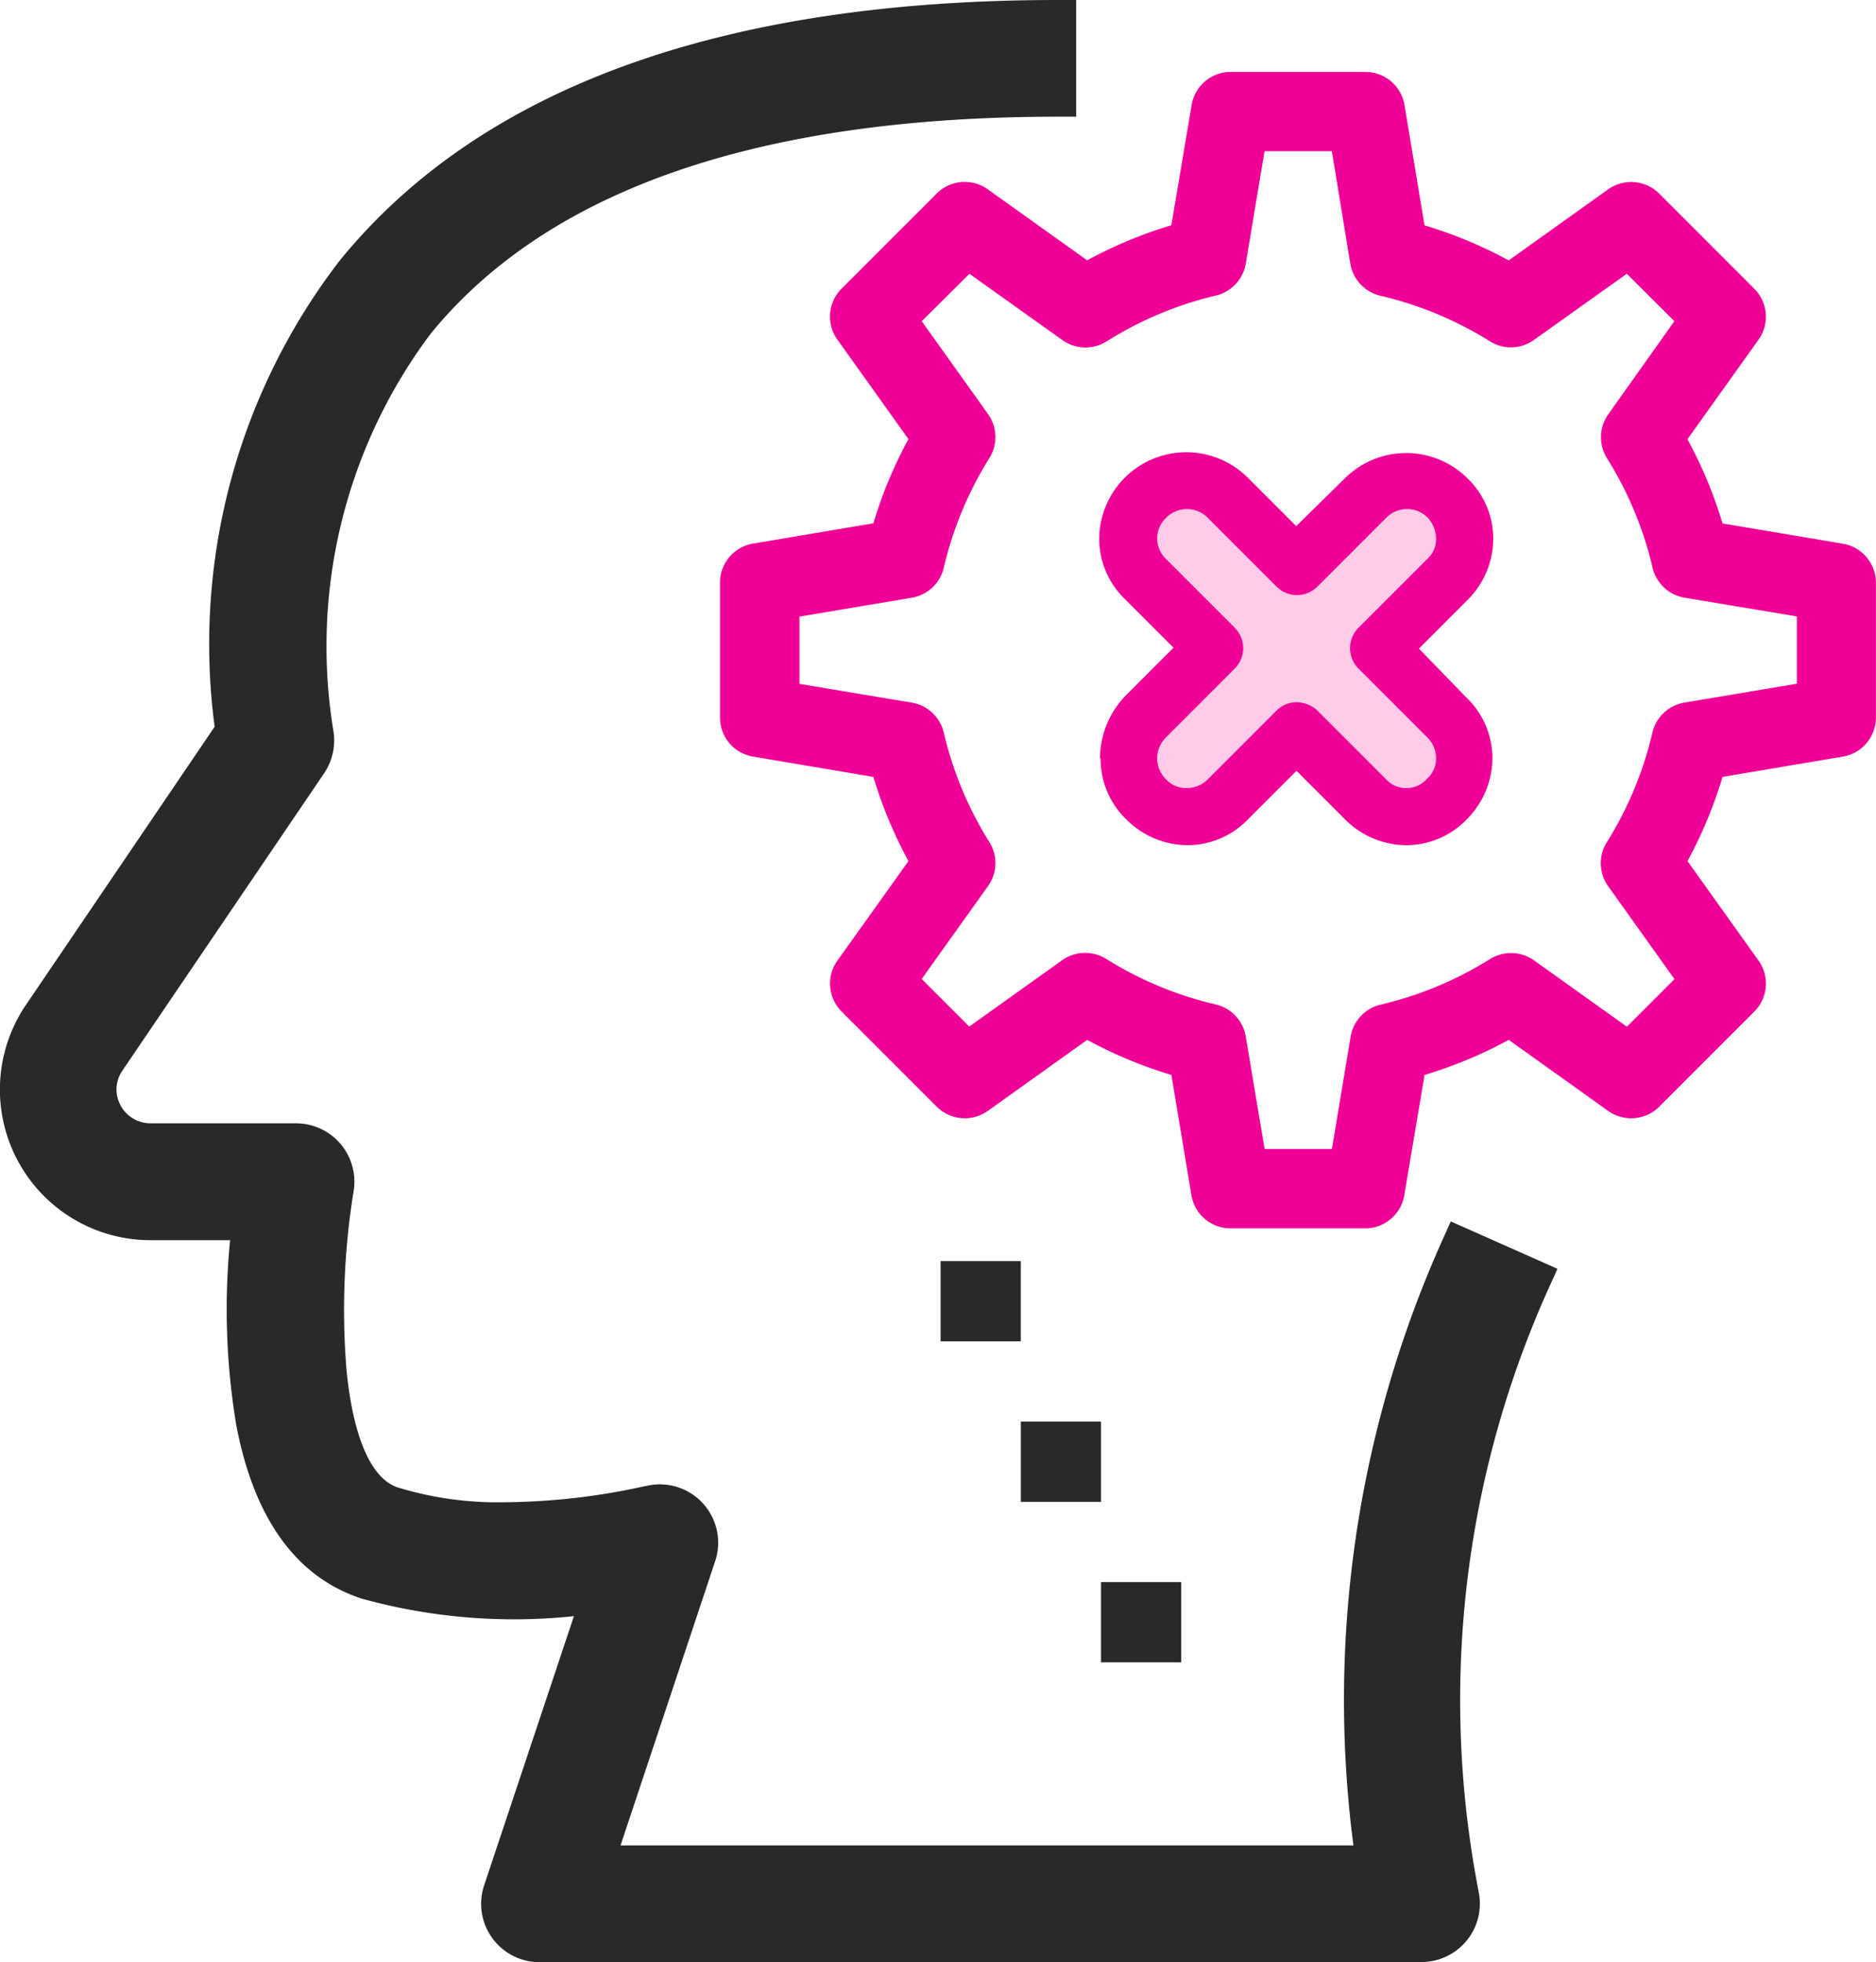
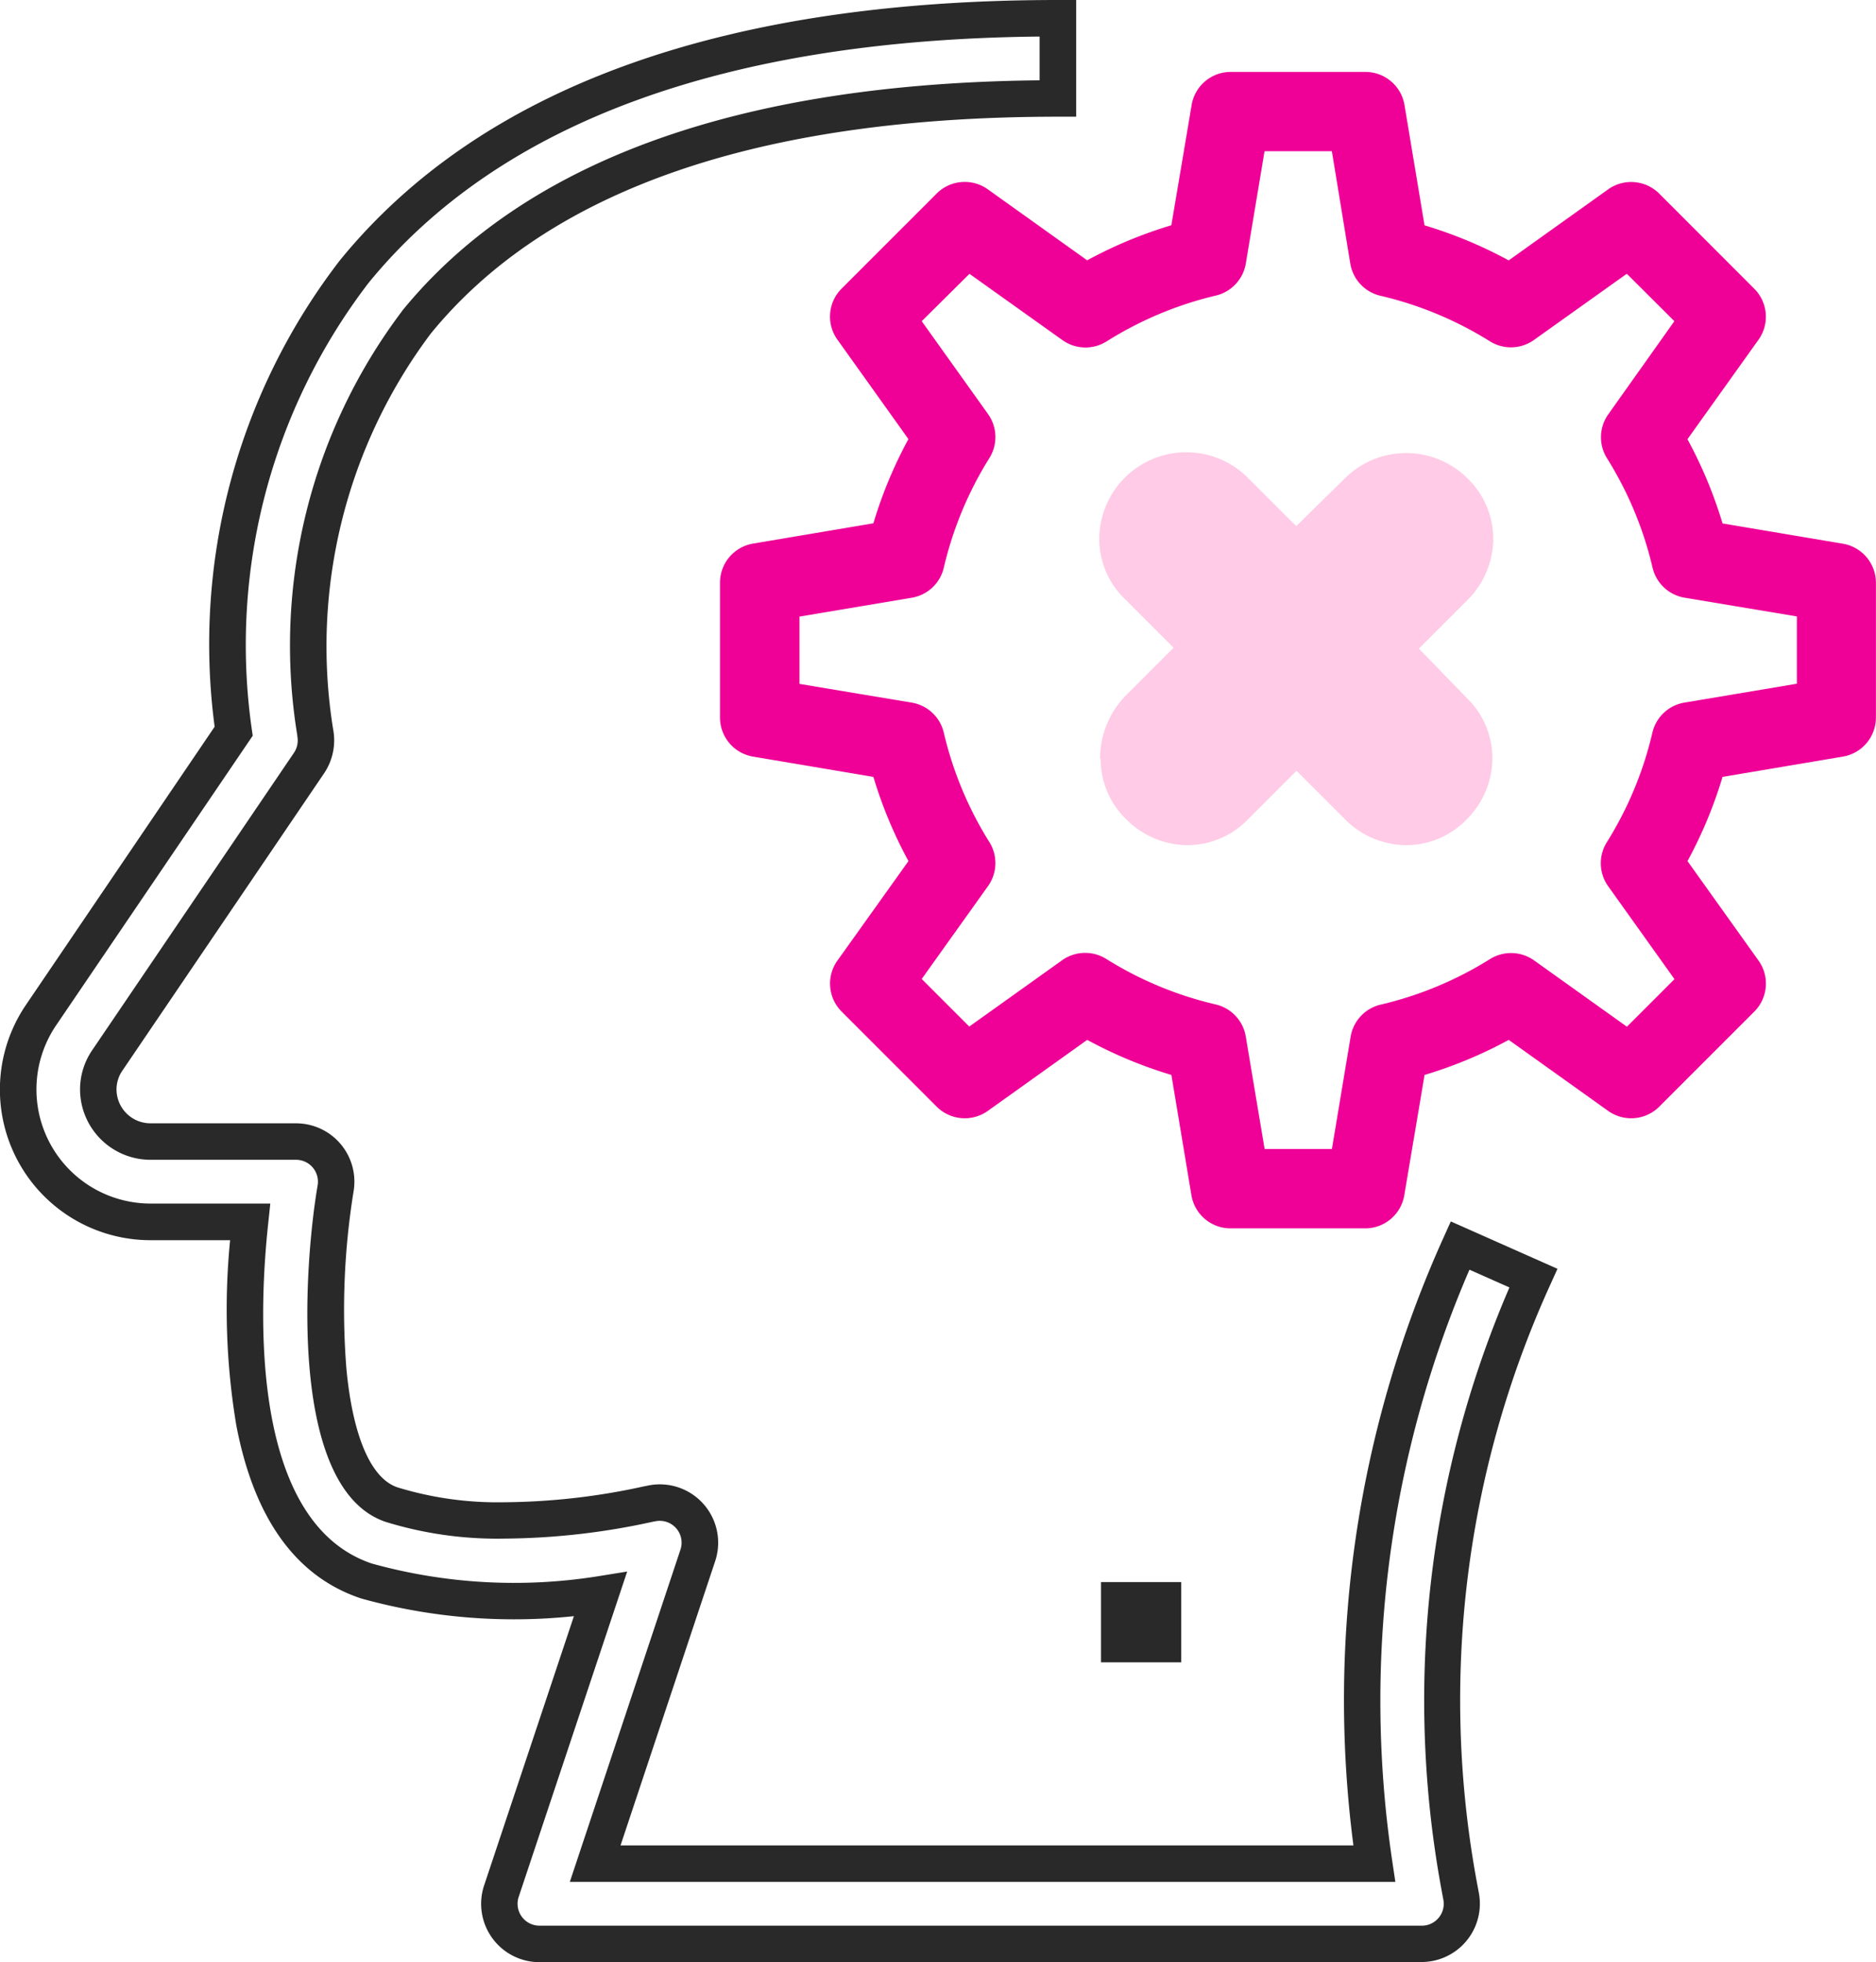
<svg xmlns="http://www.w3.org/2000/svg" width="46.306" height="48.422" viewBox="0 0 46.306 48.422">
  <g transform="translate(-88.791 -494.789)">
    <g transform="translate(89.241 495.239)">
      <g transform="translate(0 0)">
-         <path d="M35.6,46.1a25.286,25.286,0,0,1,1.828-15.009l-1.81-.8a27.333,27.333,0,0,0-2.122,15.253H14.262L16.8,37.934a.99.99,0,0,0-1.179-1.273c-.042.008-3.724.907-6.378.021-1.941-.647-1.772-5.537-1.386-7.8a.99.99,0,0,0-.976-1.156H3.286A1.287,1.287,0,0,1,2,26.439a1.272,1.272,0,0,1,.222-.72L7.2,18.379a1,1,0,0,0,.15-.756A13.253,13.253,0,0,1,9.852,7.5C12.84,3.839,18.167,1.98,25.687,1.98V0C17.542,0,11.7,2.1,8.316,6.253A15.059,15.059,0,0,0,5.34,17.593L.582,24.606a3.267,3.267,0,0,0,2.7,5.095H5.744c-.262,2.447-.43,7.759,2.872,8.862a13.606,13.606,0,0,0,5.777.33L11.95,46.219a.99.99,0,0,0,.939,1.3H34.67a.99.99,0,0,0,.973-1.173Z" transform="translate(-0.023)" fill="#292929" />
        <path d="M34.67,47.972H12.889a1.44,1.44,0,0,1-1.366-1.895l2.216-6.644A14.074,14.074,0,0,1,8.5,39l-.022-.007c-1.6-.534-2.633-1.971-3.072-4.269a17.358,17.358,0,0,1-.153-4.569H3.286a3.717,3.717,0,0,1-3.077-5.8l4.662-6.871A15.51,15.51,0,0,1,7.96,5.978l.008-.01C11.442,1.71,17.4-.45,25.687-.45h.45V2.43h-.45c-7.374,0-12.582,1.8-15.481,5.352a12.861,12.861,0,0,0-2.411,9.76,1.456,1.456,0,0,1-.22,1.088L2.593,25.972a.82.82,0,0,0-.144.466.839.839,0,0,0,.837.833H6.877A1.44,1.44,0,0,1,8.3,28.953a18.3,18.3,0,0,0-.175,4.391c.159,1.659.607,2.693,1.26,2.911a8.458,8.458,0,0,0,2.65.367,16.485,16.485,0,0,0,3.469-.4l.012,0a1.44,1.44,0,0,1,1.71,1.853l-2.336,7.015h18.09A27.727,27.727,0,0,1,35.2,30.1l.184-.408,2.633,1.169-.187.413a24.723,24.723,0,0,0-1.8,14.742l.046.245a1.44,1.44,0,0,1-1.415,1.707Zm-19.616-9.64-2.678,8.029a.54.54,0,0,0,.512.71h0v0H34.67a.547.547,0,0,0,.1-.009.541.541,0,0,0,.43-.631l-.046-.246a25.737,25.737,0,0,1,1.677-14.864l-.987-.438a26.83,26.83,0,0,0-1.906,14.592l.077.516H13.638l2.731-8.2a.539.539,0,0,0-.643-.694L15.7,37.1a17.444,17.444,0,0,1-3.671.419A9.342,9.342,0,0,1,9.1,37.109c-2.408-.8-2.034-6.269-1.687-8.307a.54.54,0,0,0-.532-.631H3.286a1.74,1.74,0,0,1-1.737-1.73,1.716,1.716,0,0,1,.3-.975l4.98-7.339a.549.549,0,0,0,.082-.414l0-.017A13.7,13.7,0,0,1,9.492,7.234L9.5,7.22c3.017-3.7,8.309-5.614,15.734-5.688V.452C17.475.528,11.9,2.573,8.669,6.533a14.689,14.689,0,0,0-2.883,11l.025.173L.954,24.859a2.817,2.817,0,0,0,2.332,4.392H6.245l-.053.5c-.234,2.183-.453,7.366,2.557,8.383a13.156,13.156,0,0,0,5.574.316Z" transform="translate(-0.023)" fill="#292929" />
      </g>
      <g transform="translate(22.767 30.671)">
-         <rect width="1.98" height="1.98" fill="#292929" />
-       </g>
+         </g>
      <g transform="translate(24.747 34.632)">
-         <rect width="1.98" height="1.98" fill="#292929" />
-       </g>
+         </g>
      <g transform="translate(26.727 38.592)">
        <rect width="1.98" height="1.98" fill="#292929" />
      </g>
      <g transform="translate(17.473 1.475)">
        <g transform="translate(0)">
          <path d="M176.85,11.637l-3.059-.511a10.725,10.725,0,0,0-.925-2.221l1.805-2.527a.83.83,0,0,0-.089-1.07l-2.349-2.349a.83.83,0,0,0-1.07-.089l-2.527,1.805a10.723,10.723,0,0,0-2.22-.924l-.51-3.059A.831.831,0,0,0,165.088,0h-3.322a.83.83,0,0,0-.819.693l-.51,3.059a10.722,10.722,0,0,0-2.221.924l-2.527-1.805a.83.83,0,0,0-1.07.089L152.27,5.309a.83.83,0,0,0-.089,1.07l1.805,2.527a10.724,10.724,0,0,0-.924,2.221L150,11.636a.831.831,0,0,0-.693.819v3.322a.83.83,0,0,0,.693.818l3.059.511a10.723,10.723,0,0,0,.925,2.221l-1.805,2.527a.83.83,0,0,0,.089,1.07l2.349,2.349a.83.83,0,0,0,1.07.089l2.527-1.805a10.723,10.723,0,0,0,2.221.924l.51,3.059a.83.83,0,0,0,.819.693h3.322a.83.83,0,0,0,.818-.693l.511-3.059a10.722,10.722,0,0,0,2.221-.924l2.527,1.805a.83.83,0,0,0,1.07-.089l2.349-2.349a.83.83,0,0,0,.089-1.07l-1.805-2.527a10.724,10.724,0,0,0,.924-2.221l3.059-.511a.83.83,0,0,0,.693-.819V12.455A.831.831,0,0,0,176.85,11.637Zm-.967,3.436-2.9.486a.83.83,0,0,0-.672.631,9.086,9.086,0,0,1-1.142,2.74.83.83,0,0,0,.028.923l1.71,2.394L171.555,23.6l-2.394-1.71a.831.831,0,0,0-.923-.028A9.085,9.085,0,0,1,165.5,23a.831.831,0,0,0-.631.672l-.482,2.9h-1.915l-.486-2.9a.83.83,0,0,0-.631-.672,9.086,9.086,0,0,1-2.74-1.142.83.83,0,0,0-.923.028L155.3,23.6l-1.354-1.354,1.71-2.394a.83.83,0,0,0,.028-.923,9.085,9.085,0,0,1-1.142-2.74.831.831,0,0,0-.672-.631l-2.9-.482V13.159l2.9-.486a.83.83,0,0,0,.672-.631A9.085,9.085,0,0,1,155.68,9.3a.83.83,0,0,0-.028-.923l-1.71-2.394L155.3,4.631l2.4,1.71a.831.831,0,0,0,.923.028,9.085,9.085,0,0,1,2.74-1.142.831.831,0,0,0,.631-.672l.482-2.9h1.915l.486,2.9a.83.83,0,0,0,.631.672,9.086,9.086,0,0,1,2.74,1.142.83.83,0,0,0,.923-.028l2.394-1.706,1.354,1.354L171.2,8.382a.831.831,0,0,0-.028.923,9.085,9.085,0,0,1,1.142,2.74.831.831,0,0,0,.672.631l2.9.482v1.915Z" transform="translate(-149.31 0.001)" fill="#ef0097" />
          <path d="M161.766-.151h3.322a.978.978,0,0,1,.967.819l.494,2.967a10.893,10.893,0,0,1,2.078.865l2.45-1.75a.98.98,0,0,1,1.263.1L174.689,5.2a.977.977,0,0,1,.1,1.263l-1.75,2.45a10.893,10.893,0,0,1,.866,2.078l2.967.5a.978.978,0,0,1,.819.966v3.322a.978.978,0,0,1-.819.967l-2.967.5a10.893,10.893,0,0,1-.865,2.078l1.75,2.45a.977.977,0,0,1-.1,1.263l-2.349,2.349a.98.98,0,0,1-1.263.1l-2.45-1.75a10.89,10.89,0,0,1-2.078.865l-.5,2.967a.978.978,0,0,1-.966.819h-3.322a.978.978,0,0,1-.967-.819l-.494-2.967a10.893,10.893,0,0,1-2.078-.865l-2.45,1.75a.98.98,0,0,1-1.263-.1l-2.349-2.349a.977.977,0,0,1-.1-1.263l1.75-2.45a10.893,10.893,0,0,1-.866-2.078l-2.967-.5a.978.978,0,0,1-.819-.966V12.455a.978.978,0,0,1,.819-.967l2.967-.5a10.894,10.894,0,0,1,.865-2.078l-1.75-2.45a.977.977,0,0,1,.1-1.263l2.349-2.349a.98.98,0,0,1,1.263-.1l2.45,1.75a10.891,10.891,0,0,1,2.078-.865L160.8.668A.977.977,0,0,1,161.766-.151Zm6.881,5-.083-.046a10.589,10.589,0,0,0-2.189-.911l-.091-.026L165.758.717a.678.678,0,0,0-.671-.568h-3.321a.678.678,0,0,0-.671.568l-.525,3.152-.091.026a10.587,10.587,0,0,0-2.19.911l-.083.046-2.6-1.86a.68.68,0,0,0-.876.073l-2.349,2.349a.678.678,0,0,0-.073.876l1.86,2.6-.046.083a10.59,10.59,0,0,0-.911,2.189l-.026.091-3.152.526a.678.678,0,0,0-.568.671v3.322a.678.678,0,0,0,.568.67l3.152.526.026.091a10.588,10.588,0,0,0,.912,2.19l.046.083-1.86,2.6a.678.678,0,0,0,.073.876l2.349,2.349a.68.68,0,0,0,.876.073l2.6-1.86.083.046a10.59,10.59,0,0,0,2.189.911l.091.026.525,3.152a.678.678,0,0,0,.671.568h3.322a.679.679,0,0,0,.67-.568l.526-3.152.091-.026a10.589,10.589,0,0,0,2.19-.911l.083-.046,2.6,1.86a.68.68,0,0,0,.876-.073l2.349-2.349a.678.678,0,0,0,.073-.876l-1.86-2.6.046-.083a10.591,10.591,0,0,0,.911-2.189l.026-.091,3.152-.526a.678.678,0,0,0,.568-.671V12.455a.679.679,0,0,0-.568-.67l-3.152-.526-.026-.091a10.589,10.589,0,0,0-.912-2.19l-.046-.083,1.86-2.6a.678.678,0,0,0-.073-.876l-2.349-2.349a.68.68,0,0,0-.876-.073Zm-6.3-3.343h2.169l.507,3.021a.678.678,0,0,0,.517.55,9.217,9.217,0,0,1,2.786,1.161.68.68,0,0,0,.756-.023l2.5-1.78,1.533,1.533-1.784,2.5a.679.679,0,0,0-.023.756,9.216,9.216,0,0,1,1.161,2.786.679.679,0,0,0,.551.517l3.021.5V15.2l-3.024.507a.678.678,0,0,0-.55.517A9.217,9.217,0,0,1,171.3,19.01a.678.678,0,0,0,.023.756l1.784,2.5L171.571,23.8l-2.5-1.784a.681.681,0,0,0-.756-.023,9.217,9.217,0,0,1-2.786,1.161.679.679,0,0,0-.518.551l-.5,3.021h-2.169l-.507-3.024a.678.678,0,0,0-.517-.55,9.217,9.217,0,0,1-2.786-1.161.68.68,0,0,0-.756.023l-2.5,1.784-1.533-1.533,1.784-2.5a.678.678,0,0,0,.023-.756,9.216,9.216,0,0,1-1.161-2.786.679.679,0,0,0-.551-.517l-3.021-.5V13.032l3.021-.507a.679.679,0,0,0,.55-.517,9.216,9.216,0,0,1,1.161-2.786.678.678,0,0,0-.023-.756l-1.784-2.5,1.533-1.533,2.5,1.784a.681.681,0,0,0,.756.023,9.216,9.216,0,0,1,2.786-1.161.679.679,0,0,0,.517-.551Zm1.915.3H162.6l-.462,2.77a.978.978,0,0,1-.745.793A8.916,8.916,0,0,0,158.7,6.5a.981.981,0,0,1-1.089-.033l-2.294-1.636L154.138,6l1.636,2.291a.977.977,0,0,1,.033,1.089,8.916,8.916,0,0,0-1.123,2.7.978.978,0,0,1-.793.745l-2.77.465v1.661l2.77.462a.978.978,0,0,1,.793.745,8.916,8.916,0,0,0,1.123,2.695.978.978,0,0,1-.033,1.089l-1.636,2.291,1.174,1.174,2.291-1.636a.98.98,0,0,1,1.089-.033,8.917,8.917,0,0,0,2.7,1.123.977.977,0,0,1,.745.793l.465,2.774h1.661l.462-2.77a.978.978,0,0,1,.745-.793,8.916,8.916,0,0,0,2.695-1.123.981.981,0,0,1,1.089.033l2.291,1.636,1.174-1.174-1.636-2.291a.977.977,0,0,1-.033-1.089,8.917,8.917,0,0,0,1.123-2.7.978.978,0,0,1,.793-.745l2.774-.465V13.286l-2.77-.462a.978.978,0,0,1-.793-.745,8.916,8.916,0,0,0-1.123-2.695.978.978,0,0,1,.033-1.089L172.716,6,171.542,4.83l-2.291,1.633a.98.98,0,0,1-1.089.033,8.917,8.917,0,0,0-2.7-1.123.977.977,0,0,1-.745-.793Z" transform="translate(-149.31 0.001)" fill="#ef0097" />
        </g>
      </g>
    </g>
    <g transform="translate(115.94 505.94)">
      <path d="M199.933,137.768a2.07,2.07,0,0,0,.635,1.5,2.144,2.144,0,0,0,1.5.635,2.07,2.07,0,0,0,1.5-.635l1.2-1.2,1.2,1.2a2.144,2.144,0,0,0,1.5.635,2.07,2.07,0,0,0,1.5-.635,2.144,2.144,0,0,0,.635-1.5,2.07,2.07,0,0,0-.635-1.5l-1.179-1.215,1.2-1.2a2.144,2.144,0,0,0,.635-1.5,2.069,2.069,0,0,0-.635-1.5,2.145,2.145,0,0,0-3.028,0l-1.2,1.178-1.2-1.2a2.149,2.149,0,0,0-3.662,1.5,2.069,2.069,0,0,0,.635,1.5l1.2,1.2-1.2,1.2a2.244,2.244,0,0,0-.616,1.541Z" transform="translate(-199.915 -130.198)" fill="#ffcbe6" />
-       <path d="M199.933,137.768a2.07,2.07,0,0,0,.635,1.5,2.144,2.144,0,0,0,1.5.635,2.07,2.07,0,0,0,1.5-.635l1.2-1.2,1.2,1.2a2.144,2.144,0,0,0,1.5.635,2.07,2.07,0,0,0,1.5-.635,2.144,2.144,0,0,0,.635-1.5,2.07,2.07,0,0,0-.635-1.5l-1.179-1.215,1.2-1.2a2.144,2.144,0,0,0,.635-1.5,2.069,2.069,0,0,0-.635-1.5,2.145,2.145,0,0,0-3.028,0l-1.2,1.178-1.2-1.2a2.149,2.149,0,0,0-3.662,1.5,2.069,2.069,0,0,0,.635,1.5l1.2,1.2-1.2,1.2a2.244,2.244,0,0,0-.616,1.541Zm1.614-.526,1.7-1.7a.711.711,0,0,0,0-1l-1.7-1.7a.7.7,0,0,1,0-1.015.722.722,0,0,1,1.033,0l1.7,1.7a.712.712,0,0,0,1,0l1.7-1.7a.722.722,0,0,1,1.033,0,.78.78,0,0,1,.2.508.658.658,0,0,1-.218.508l-1.7,1.7a.712.712,0,0,0,0,1l1.7,1.7a.716.716,0,0,1,.218.508.658.658,0,0,1-.218.508.669.669,0,0,1-.508.236.658.658,0,0,1-.508-.218l-1.7-1.7a.779.779,0,0,0-.508-.2.7.7,0,0,0-.49.2l-1.7,1.7a.726.726,0,0,1-.526.218.658.658,0,0,1-.508-.218.716.716,0,0,1-.218-.508.726.726,0,0,1,.218-.526Z" transform="translate(-199.915 -130.198)" fill="#ef0097" />
    </g>
  </g>
</svg>